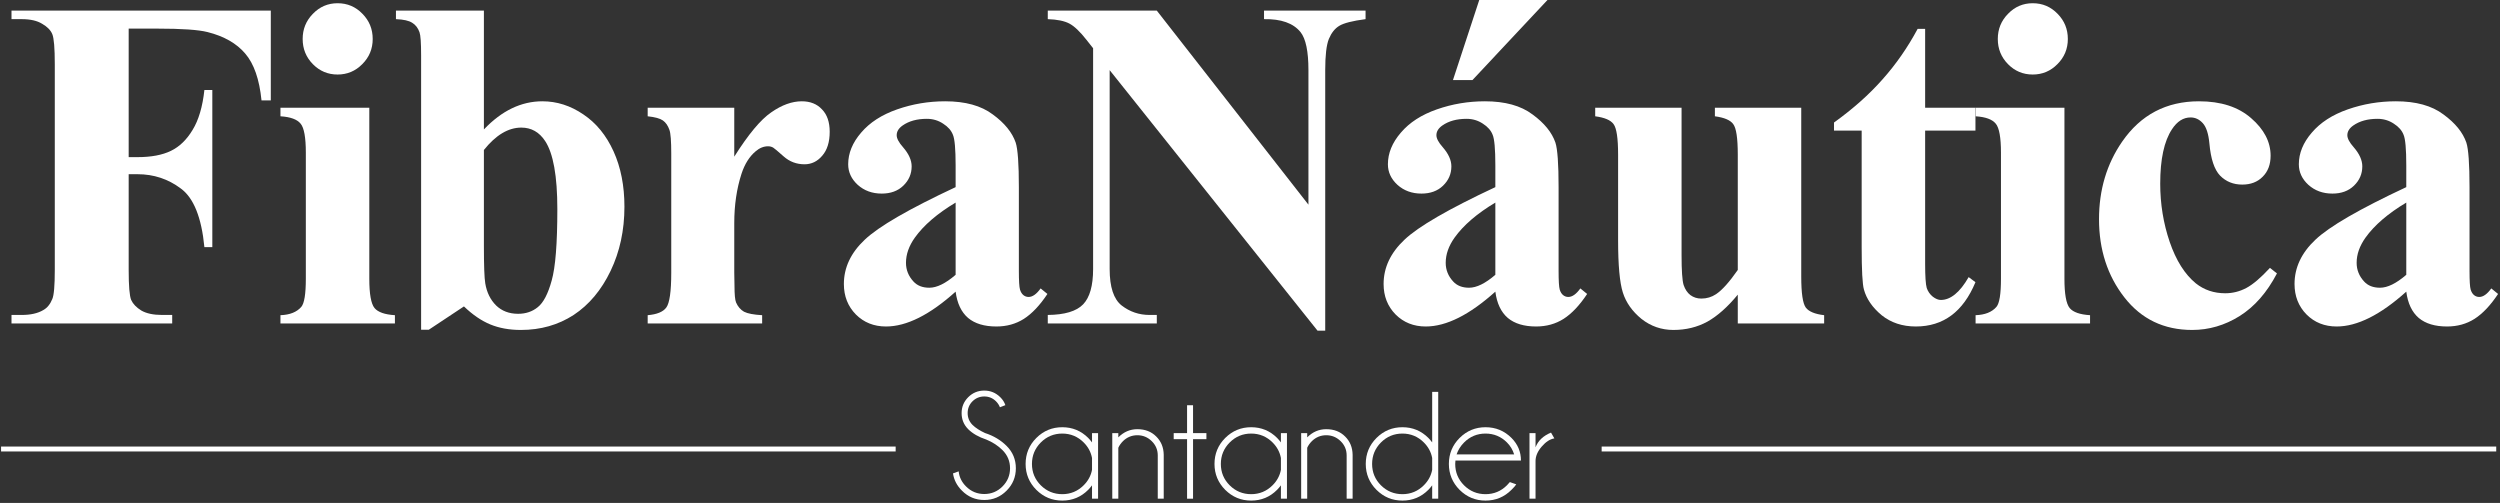
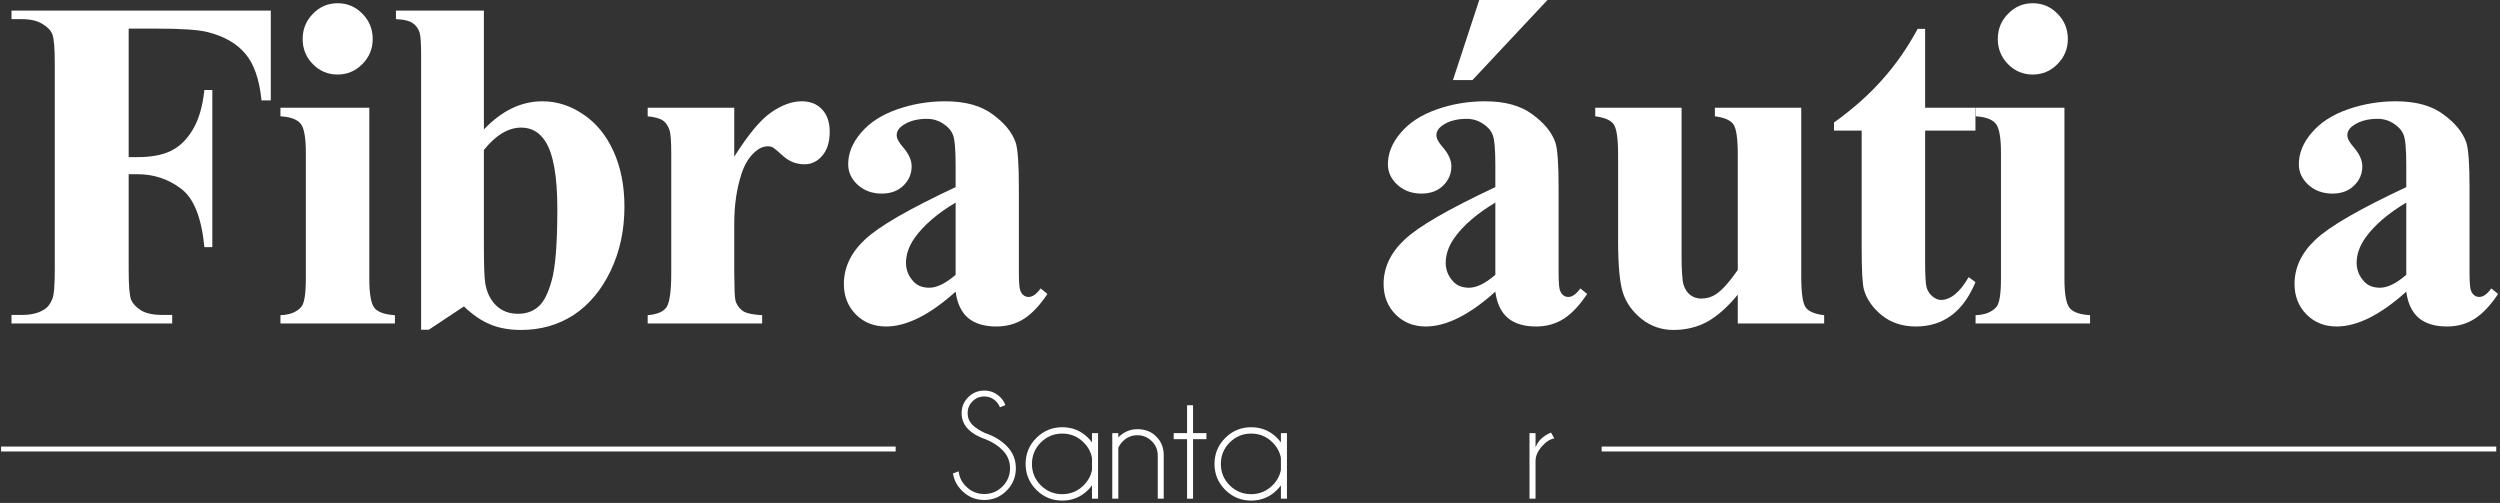
<svg xmlns="http://www.w3.org/2000/svg" width="517" height="104" viewBox="0 0 517 104" fill="none">
  <rect x="0" y="0" width="517" height="104" fill="#333333" stroke="none" />
  <path d="M185.221 93.364H0.221V92.346H185.221V93.364Z" fill="white" />
  <path d="M516.221 93.364H331.221V92.346H516.221V93.364Z" fill="white" />
  <path d="M203.955 90.897C202.382 90.376 201.137 89.662 200.221 88.756C199.314 87.839 198.861 86.73 198.861 85.428C198.861 84.157 199.314 83.063 200.221 82.147C201.137 81.23 202.247 80.772 203.549 80.772C204.83 80.772 205.934 81.23 206.861 82.147C207.361 82.636 207.71 83.183 207.908 83.787L206.783 84.225C206.617 83.777 206.346 83.365 205.971 82.99C205.304 82.324 204.497 81.99 203.549 81.99C202.601 81.99 201.788 82.324 201.111 82.99C200.445 83.657 200.111 84.47 200.111 85.428C200.111 86.376 200.445 87.188 201.111 87.865C201.736 88.48 202.601 89.043 203.705 89.553C205.476 90.126 206.965 91.016 208.174 92.225C209.445 93.496 210.08 95.032 210.08 96.834C210.08 98.647 209.439 100.194 208.158 101.475C206.887 102.756 205.351 103.397 203.549 103.397C201.736 103.397 200.195 102.751 198.924 101.459C197.893 100.438 197.278 99.251 197.08 97.897L198.252 97.475C198.377 98.673 198.887 99.714 199.783 100.6C200.825 101.642 202.08 102.162 203.549 102.162C205.018 102.162 206.273 101.642 207.314 100.6C208.356 99.558 208.877 98.303 208.877 96.834C208.877 95.376 208.356 94.126 207.314 93.084C206.398 92.168 205.278 91.438 203.955 90.897Z" fill="white" />
  <path d="M227.08 103.131H225.83V100.365C225.59 100.688 225.33 100.996 225.049 101.287C223.57 102.777 221.778 103.522 219.674 103.522C217.59 103.522 215.804 102.782 214.314 101.303C212.835 99.813 212.096 98.027 212.096 95.944C212.096 93.839 212.835 92.048 214.314 90.569C215.804 89.089 217.59 88.35 219.674 88.35C221.778 88.35 223.57 89.089 225.049 90.569C225.33 90.86 225.59 91.168 225.83 91.49V89.569H227.08V103.131ZM225.83 97.162V94.709C225.601 93.49 225.028 92.423 224.111 91.506C222.882 90.277 221.403 89.662 219.674 89.662C217.945 89.662 216.465 90.277 215.236 91.506C214.018 92.735 213.408 94.214 213.408 95.944C213.408 97.673 214.018 99.147 215.236 100.365C216.465 101.584 217.945 102.194 219.674 102.194C221.403 102.194 222.882 101.579 224.111 100.35C225.028 99.433 225.601 98.371 225.83 97.162Z" fill="white" />
  <path d="M231.268 92.6V103.131H230.018V89.569H231.268V90.444C232.393 89.319 233.705 88.756 235.205 88.756C236.809 88.756 238.111 89.261 239.111 90.272C240.122 91.272 240.637 92.532 240.658 94.053V103.131H239.424V94.178C239.424 93.022 239.007 92.037 238.174 91.225C237.34 90.412 236.351 90.006 235.205 90.006C234.07 90.006 233.085 90.407 232.252 91.209C231.804 91.657 231.476 92.121 231.268 92.6Z" fill="white" />
  <path d="M245.486 89.569V83.803H246.721V89.569H249.486V90.819H246.721V103.131H245.486V90.819H242.721V89.569H245.486Z" fill="white" />
  <path d="M266.143 103.131H264.893V100.365C264.653 100.688 264.393 100.996 264.111 101.287C262.632 102.777 260.84 103.522 258.736 103.522C256.653 103.522 254.867 102.782 253.377 101.303C251.898 99.813 251.158 98.027 251.158 95.944C251.158 93.839 251.898 92.048 253.377 90.569C254.867 89.089 256.653 88.35 258.736 88.35C260.84 88.35 262.632 89.089 264.111 90.569C264.393 90.86 264.653 91.168 264.893 91.49V89.569H266.143V103.131ZM264.893 97.162V94.709C264.663 93.49 264.09 92.423 263.174 91.506C261.945 90.277 260.465 89.662 258.736 89.662C257.007 89.662 255.528 90.277 254.299 91.506C253.08 92.735 252.471 94.214 252.471 95.944C252.471 97.673 253.08 99.147 254.299 100.365C255.528 101.584 257.007 102.194 258.736 102.194C260.465 102.194 261.945 101.579 263.174 100.35C264.09 99.433 264.663 98.371 264.893 97.162Z" fill="white" />
-   <path d="M270.33 92.6V103.131H269.08V89.569H270.33V90.444C271.455 89.319 272.768 88.756 274.268 88.756C275.872 88.756 277.174 89.261 278.174 90.272C279.184 91.272 279.7 92.532 279.721 94.053V103.131H278.486V94.178C278.486 93.022 278.07 92.037 277.236 91.225C276.403 90.412 275.413 90.006 274.268 90.006C273.132 90.006 272.148 90.407 271.314 91.209C270.867 91.657 270.538 92.121 270.33 92.6Z" fill="white" />
-   <path d="M297.424 103.131H296.174V100.365C295.934 100.688 295.674 100.996 295.393 101.287C293.913 102.777 292.122 103.522 290.018 103.522C287.934 103.522 286.148 102.782 284.658 101.303C283.179 99.813 282.439 98.027 282.439 95.944C282.439 93.839 283.179 92.048 284.658 90.569C286.148 89.089 287.934 88.35 290.018 88.35C292.122 88.35 293.913 89.089 295.393 90.569C295.674 90.86 295.934 91.168 296.174 91.49V81.037H297.424V103.131ZM296.174 97.162V94.709C295.945 93.49 295.372 92.423 294.455 91.506C293.226 90.277 291.747 89.662 290.018 89.662C288.288 89.662 286.809 90.277 285.58 91.506C284.361 92.735 283.752 94.214 283.752 95.944C283.752 97.673 284.361 99.147 285.58 100.365C286.809 101.584 288.288 102.194 290.018 102.194C291.747 102.194 293.226 101.579 294.455 100.35C295.372 99.433 295.945 98.371 296.174 97.162Z" fill="white" />
-   <path d="M301.221 93.975H313.127C312.835 93.027 312.34 92.204 311.643 91.506C310.413 90.277 308.934 89.662 307.205 89.662C305.476 89.662 303.997 90.277 302.768 91.506C302.038 92.246 301.523 93.069 301.221 93.975ZM300.986 95.24C300.955 95.459 300.939 95.694 300.939 95.944C300.939 97.673 301.549 99.147 302.768 100.365C303.997 101.584 305.476 102.194 307.205 102.194C308.934 102.194 310.413 101.579 311.643 100.35C311.851 100.142 312.049 99.923 312.236 99.694L313.564 100.162C313.408 100.423 313.08 100.798 312.58 101.287C311.101 102.777 309.309 103.522 307.205 103.522C305.122 103.522 303.335 102.782 301.846 101.303C300.367 99.813 299.627 98.027 299.627 95.944C299.627 93.839 300.367 92.048 301.846 90.569C303.335 89.089 305.122 88.35 307.205 88.35C309.309 88.35 311.101 89.089 312.58 90.569C313.882 91.881 314.533 93.438 314.533 95.24H300.986Z" fill="white" />
  <path d="M321.439 90.662C320.554 90.798 319.684 91.36 318.83 92.35C317.976 93.339 317.549 94.339 317.549 95.35V103.131H316.299V89.569H317.549V92.506C318.07 91.141 319.137 90.126 320.752 89.459L321.439 90.662Z" fill="white" />
  <path d="M26.611 5.917V32.495H28.439C31.252 32.495 33.549 32.065 35.33 31.206C37.111 30.347 38.611 28.9 39.83 26.864C41.08 24.828 41.893 22.077 42.268 18.609H43.908V51.104H42.268C41.674 44.964 40.049 40.924 37.393 38.984C34.768 37.012 31.783 36.026 28.439 36.026H26.611V55.828C26.611 59.136 26.783 61.204 27.127 62.031C27.502 62.858 28.205 63.59 29.236 64.226C30.299 64.83 31.721 65.132 33.502 65.132H35.611V66.898H2.377V65.132H4.486C6.33 65.132 7.814 64.798 8.939 64.13C9.752 63.685 10.377 62.922 10.815 61.84C11.158 61.076 11.33 59.072 11.33 55.828V13.265C11.33 9.957 11.158 7.889 10.815 7.062C10.471 6.235 9.768 5.519 8.705 4.915C7.674 4.279 6.268 3.96 4.486 3.96H2.377V2.195H56.002V20.756H54.08C53.643 16.398 52.518 13.17 50.705 11.07C48.924 8.971 46.33 7.491 42.924 6.633C41.049 6.155 37.58 5.917 32.518 5.917H26.611Z" fill="white" />
  <path d="M69.809 0.668C71.841 0.668 73.559 1.4 74.966 2.863C76.372 4.294 77.075 6.028 77.075 8.064C77.075 10.1 76.356 11.834 74.919 13.265C73.513 14.697 71.809 15.412 69.809 15.412C67.809 15.412 66.106 14.697 64.7 13.265C63.294 11.834 62.591 10.1 62.591 8.064C62.591 6.028 63.294 4.294 64.7 2.863C66.106 1.4 67.809 0.668 69.809 0.668ZM76.372 22.283V57.641C76.372 60.79 76.731 62.81 77.45 63.701C78.169 64.56 79.575 65.053 81.669 65.18V66.898H57.997V65.18C59.934 65.116 61.372 64.544 62.309 63.462C62.934 62.731 63.247 60.79 63.247 57.641V31.588C63.247 28.439 62.888 26.435 62.169 25.576C61.45 24.685 60.059 24.176 57.997 24.049V22.283H76.372Z" fill="white" />
  <path d="M100.07 2.195V26.769C103.758 22.888 107.789 20.947 112.164 20.947C115.164 20.947 117.992 21.854 120.648 23.667C123.304 25.448 125.383 27.993 126.883 31.302C128.383 34.61 129.133 38.427 129.133 42.754C129.133 47.62 128.179 52.042 126.273 56.019C124.367 59.995 121.82 63.033 118.633 65.132C115.445 67.2 111.804 68.234 107.711 68.234C105.336 68.234 103.226 67.852 101.383 67.089C99.539 66.325 97.726 65.085 95.945 63.367L88.68 68.186H87.086V11.452C87.086 8.875 86.976 7.285 86.758 6.68C86.445 5.79 85.945 5.137 85.258 4.724C84.601 4.279 83.476 4.024 81.883 3.96V2.195H100.07ZM100.07 31.015V50.865C100.07 54.905 100.164 57.482 100.351 58.595C100.664 60.472 101.414 61.999 102.601 63.176C103.789 64.321 105.304 64.894 107.148 64.894C108.742 64.894 110.101 64.433 111.226 63.51C112.383 62.587 113.336 60.758 114.086 58.023C114.867 55.287 115.258 50.356 115.258 43.231C115.258 36.391 114.414 31.699 112.726 29.154C111.508 27.309 109.867 26.387 107.804 26.387C105.117 26.387 102.539 27.93 100.07 31.015Z" fill="white" />
  <path d="M151.846 22.283V32.399C154.753 27.787 157.299 24.733 159.487 23.238C161.674 21.711 163.784 20.947 165.815 20.947C167.565 20.947 168.956 21.504 169.987 22.617C171.049 23.699 171.581 25.242 171.581 27.246C171.581 29.377 171.065 31.031 170.034 32.208C169.034 33.385 167.815 33.974 166.378 33.974C164.721 33.974 163.284 33.433 162.065 32.351C160.846 31.27 160.128 30.666 159.909 30.538C159.596 30.347 159.237 30.252 158.831 30.252C157.924 30.252 157.065 30.602 156.253 31.302C154.971 32.383 154.003 33.926 153.346 35.93C152.346 39.016 151.846 42.419 151.846 46.141V56.4L151.893 59.072C151.893 60.886 152.003 62.047 152.221 62.556C152.596 63.414 153.143 64.051 153.862 64.464C154.612 64.846 155.862 65.085 157.612 65.18V66.898H133.94V65.18C135.846 65.021 137.128 64.496 137.784 63.605C138.471 62.683 138.815 60.281 138.815 56.4V31.731C138.815 29.186 138.69 27.564 138.44 26.864C138.128 25.973 137.674 25.321 137.081 24.908C136.487 24.494 135.44 24.208 133.94 24.049V22.283H151.846Z" fill="white" />
  <path d="M197.623 60.313C192.279 65.116 187.482 67.518 183.232 67.518C180.732 67.518 178.654 66.691 176.998 65.037C175.341 63.351 174.513 61.251 174.513 58.738C174.513 55.335 175.951 52.281 178.826 49.577C181.701 46.841 187.966 43.215 197.623 38.698V34.212C197.623 30.84 197.435 28.725 197.06 27.866C196.716 26.975 196.044 26.212 195.044 25.576C194.044 24.908 192.919 24.574 191.669 24.574C189.638 24.574 187.966 25.035 186.654 25.957C185.841 26.53 185.435 27.198 185.435 27.962C185.435 28.63 185.873 29.457 186.748 30.443C187.935 31.811 188.529 33.131 188.529 34.403C188.529 35.962 187.951 37.298 186.794 38.411C185.669 39.493 184.185 40.034 182.341 40.034C180.373 40.034 178.716 39.429 177.373 38.221C176.06 37.012 175.404 35.596 175.404 33.974C175.404 31.683 176.294 29.504 178.076 27.437C179.857 25.337 182.341 23.731 185.529 22.617C188.716 21.504 192.029 20.947 195.466 20.947C199.623 20.947 202.904 21.854 205.31 23.667C207.748 25.448 209.326 27.389 210.044 29.488C210.482 30.825 210.701 33.894 210.701 38.698V56.019C210.701 58.054 210.779 59.343 210.935 59.883C211.091 60.392 211.326 60.774 211.638 61.029C211.951 61.283 212.31 61.41 212.716 61.41C213.529 61.41 214.357 60.822 215.201 59.645L216.607 60.79C215.044 63.144 213.419 64.862 211.732 65.944C210.076 66.993 208.185 67.518 206.06 67.518C203.56 67.518 201.607 66.93 200.201 65.753C198.794 64.544 197.935 62.731 197.623 60.313ZM197.623 56.83V41.895C193.841 44.153 191.029 46.571 189.185 49.147C187.966 50.865 187.357 52.599 187.357 54.349C187.357 55.812 187.873 57.1 188.904 58.214C189.685 59.072 190.779 59.502 192.185 59.502C193.748 59.502 195.56 58.611 197.623 56.83Z" fill="white" />
-   <path d="M239.227 2.195L270.586 42.324V14.506C270.586 10.625 270.039 8 268.946 6.633C267.446 4.787 264.93 3.897 261.399 3.96V2.195H282.399V3.96C279.711 4.31 277.899 4.772 276.961 5.344C276.055 5.885 275.336 6.792 274.805 8.064C274.305 9.305 274.055 11.452 274.055 14.506V68.377H272.461L229.477 14.506V55.637C229.477 59.359 230.305 61.872 231.961 63.176C233.649 64.48 235.571 65.132 237.727 65.132H239.227V66.898H216.68V65.132C220.18 65.1 222.618 64.369 223.993 62.937C225.368 61.506 226.055 59.072 226.055 55.637V9.973L224.696 8.255C223.352 6.537 222.164 5.408 221.133 4.867C220.102 4.326 218.618 4.024 216.68 3.96V2.195H239.227Z" fill="white" />
  <path d="M309.238 60.313C303.894 65.116 299.097 67.518 294.847 67.518C292.347 67.518 290.269 66.691 288.613 65.037C286.956 63.351 286.128 61.251 286.128 58.738C286.128 55.335 287.566 52.281 290.441 49.577C293.316 46.841 299.581 43.215 309.238 38.698V34.212C309.238 30.84 309.05 28.725 308.675 27.866C308.331 26.975 307.659 26.212 306.659 25.576C305.659 24.908 304.534 24.574 303.284 24.574C301.253 24.574 299.581 25.035 298.269 25.957C297.456 26.53 297.05 27.198 297.05 27.962C297.05 28.63 297.488 29.457 298.363 30.443C299.55 31.811 300.144 33.131 300.144 34.403C300.144 35.962 299.566 37.298 298.409 38.411C297.284 39.493 295.8 40.034 293.956 40.034C291.988 40.034 290.331 39.429 288.988 38.221C287.675 37.012 287.019 35.596 287.019 33.974C287.019 31.683 287.909 29.504 289.691 27.437C291.472 25.337 293.956 23.731 297.144 22.617C300.331 21.504 303.644 20.947 307.081 20.947C311.238 20.947 314.519 21.854 316.925 23.667C319.363 25.448 320.941 27.389 321.659 29.488C322.097 30.825 322.316 33.894 322.316 38.698V56.019C322.316 58.054 322.394 59.343 322.55 59.883C322.706 60.392 322.941 60.774 323.253 61.029C323.566 61.283 323.925 61.41 324.331 61.41C325.144 61.41 325.972 60.822 326.816 59.645L328.222 60.79C326.659 63.144 325.034 64.862 323.347 65.944C321.691 66.993 319.8 67.518 317.675 67.518C315.175 67.518 313.222 66.93 311.816 65.753C310.409 64.544 309.55 62.731 309.238 60.313ZM309.238 56.83V41.895C305.456 44.153 302.644 46.571 300.8 49.147C299.581 50.865 298.972 52.599 298.972 54.349C298.972 55.812 299.488 57.1 300.519 58.214C301.3 59.072 302.394 59.502 303.8 59.502C305.363 59.502 307.175 58.611 309.238 56.83ZM320.019 0L304.503 16.557H300.472L305.909 0H320.019Z" fill="white" />
  <path d="M372.498 22.283V57.211C372.498 60.615 372.811 62.746 373.436 63.605C374.061 64.433 375.326 64.957 377.233 65.18V66.898H359.373V60.933C357.279 63.478 355.186 65.339 353.092 66.516C350.998 67.661 348.654 68.234 346.061 68.234C343.592 68.234 341.389 67.47 339.451 65.944C337.545 64.385 336.264 62.572 335.608 60.504C334.951 58.436 334.623 54.826 334.623 49.672V31.97C334.623 28.598 334.311 26.498 333.686 25.671C333.092 24.844 331.826 24.303 329.889 24.049V22.283H347.748V52.774C347.748 55.955 347.889 58.007 348.17 58.929C348.483 59.852 348.951 60.552 349.576 61.029C350.233 61.506 350.983 61.745 351.826 61.745C352.951 61.745 353.967 61.442 354.873 60.838C356.123 60.011 357.623 58.341 359.373 55.828V31.97C359.373 28.598 359.061 26.498 358.436 25.671C357.842 24.844 356.576 24.303 354.639 24.049V22.283H372.498Z" fill="white" />
  <path d="M398.118 5.965V22.283H408.524V27.007H398.118V54.539C398.118 57.116 398.228 58.786 398.446 59.55C398.696 60.281 399.118 60.886 399.712 61.363C400.306 61.808 400.853 62.031 401.353 62.031C403.384 62.031 405.306 60.456 407.118 57.307L408.524 58.357C405.993 64.464 401.884 67.518 396.196 67.518C393.415 67.518 391.056 66.739 389.118 65.18C387.212 63.59 385.993 61.824 385.462 59.883C385.149 58.802 384.993 55.875 384.993 51.104V27.007H379.274V25.337C383.212 22.506 386.556 19.532 389.306 16.414C392.087 13.297 394.509 9.814 396.571 5.965H398.118Z" fill="white" />
  <path d="M420.363 0.668C422.394 0.668 424.113 1.4 425.519 2.863C426.926 4.294 427.629 6.028 427.629 8.064C427.629 10.1 426.91 11.834 425.473 13.265C424.066 14.697 422.363 15.412 420.363 15.412C418.363 15.412 416.66 14.697 415.254 13.265C413.848 11.834 413.144 10.1 413.144 8.064C413.144 6.028 413.848 4.294 415.254 2.863C416.66 1.4 418.363 0.668 420.363 0.668ZM426.926 22.283V57.641C426.926 60.79 427.285 62.81 428.004 63.701C428.723 64.56 430.129 65.053 432.223 65.18V66.898H408.551V65.18C410.488 65.116 411.926 64.544 412.863 63.462C413.488 62.731 413.801 60.79 413.801 57.641V31.588C413.801 28.439 413.441 26.435 412.723 25.576C412.004 24.685 410.613 24.176 408.551 24.049V22.283H426.926Z" fill="white" />
-   <path d="M469.421 55.398L470.874 56.543C468.811 60.488 466.233 63.43 463.139 65.371C460.077 67.279 456.811 68.234 453.343 68.234C447.499 68.234 442.827 65.991 439.327 61.506C435.827 57.021 434.077 51.629 434.077 45.33C434.077 39.254 435.671 33.91 438.858 29.298C442.702 23.731 447.999 20.947 454.749 20.947C459.28 20.947 462.874 22.108 465.53 24.431C468.218 26.753 469.561 29.345 469.561 32.208C469.561 34.022 469.014 35.469 467.921 36.55C466.858 37.632 465.452 38.173 463.702 38.173C461.858 38.173 460.327 37.553 459.108 36.312C457.921 35.071 457.186 32.86 456.905 29.679C456.718 27.675 456.264 26.276 455.546 25.48C454.827 24.685 453.983 24.287 453.014 24.287C451.514 24.287 450.233 25.099 449.171 26.721C447.546 29.17 446.733 32.924 446.733 37.982C446.733 42.181 447.389 46.205 448.702 50.054C450.014 53.871 451.811 56.718 454.093 58.595C455.811 59.963 457.843 60.647 460.186 60.647C461.718 60.647 463.171 60.281 464.546 59.55C465.921 58.818 467.546 57.434 469.421 55.398Z" fill="white" />
  <path d="M497.619 60.313C492.275 65.116 487.478 67.518 483.228 67.518C480.728 67.518 478.65 66.691 476.994 65.037C475.338 63.351 474.509 61.251 474.509 58.738C474.509 55.335 475.947 52.281 478.822 49.577C481.697 46.841 487.963 43.215 497.619 38.698V34.212C497.619 30.84 497.431 28.725 497.056 27.866C496.713 26.975 496.041 26.212 495.041 25.576C494.041 24.908 492.916 24.574 491.666 24.574C489.634 24.574 487.963 25.035 486.65 25.957C485.838 26.53 485.431 27.198 485.431 27.962C485.431 28.63 485.869 29.457 486.744 30.443C487.931 31.811 488.525 33.131 488.525 34.403C488.525 35.962 487.947 37.298 486.791 38.411C485.666 39.493 484.181 40.034 482.338 40.034C480.369 40.034 478.713 39.429 477.369 38.221C476.056 37.012 475.4 35.596 475.4 33.974C475.4 31.683 476.291 29.504 478.072 27.437C479.853 25.337 482.338 23.731 485.525 22.617C488.713 21.504 492.025 20.947 495.463 20.947C499.619 20.947 502.9 21.854 505.306 23.667C507.744 25.448 509.322 27.389 510.041 29.488C510.478 30.825 510.697 33.894 510.697 38.698V56.019C510.697 58.054 510.775 59.343 510.931 59.883C511.088 60.392 511.322 60.774 511.634 61.029C511.947 61.283 512.306 61.41 512.713 61.41C513.525 61.41 514.353 60.822 515.197 59.645L516.603 60.79C515.041 63.144 513.416 64.862 511.728 65.944C510.072 66.993 508.181 67.518 506.056 67.518C503.556 67.518 501.603 66.93 500.197 65.753C498.791 64.544 497.931 62.731 497.619 60.313ZM497.619 56.83V41.895C493.838 44.153 491.025 46.571 489.181 49.147C487.963 50.865 487.353 52.599 487.353 54.349C487.353 55.812 487.869 57.1 488.9 58.214C489.681 59.072 490.775 59.502 492.181 59.502C493.744 59.502 495.556 58.611 497.619 56.83Z" fill="white" />
</svg>